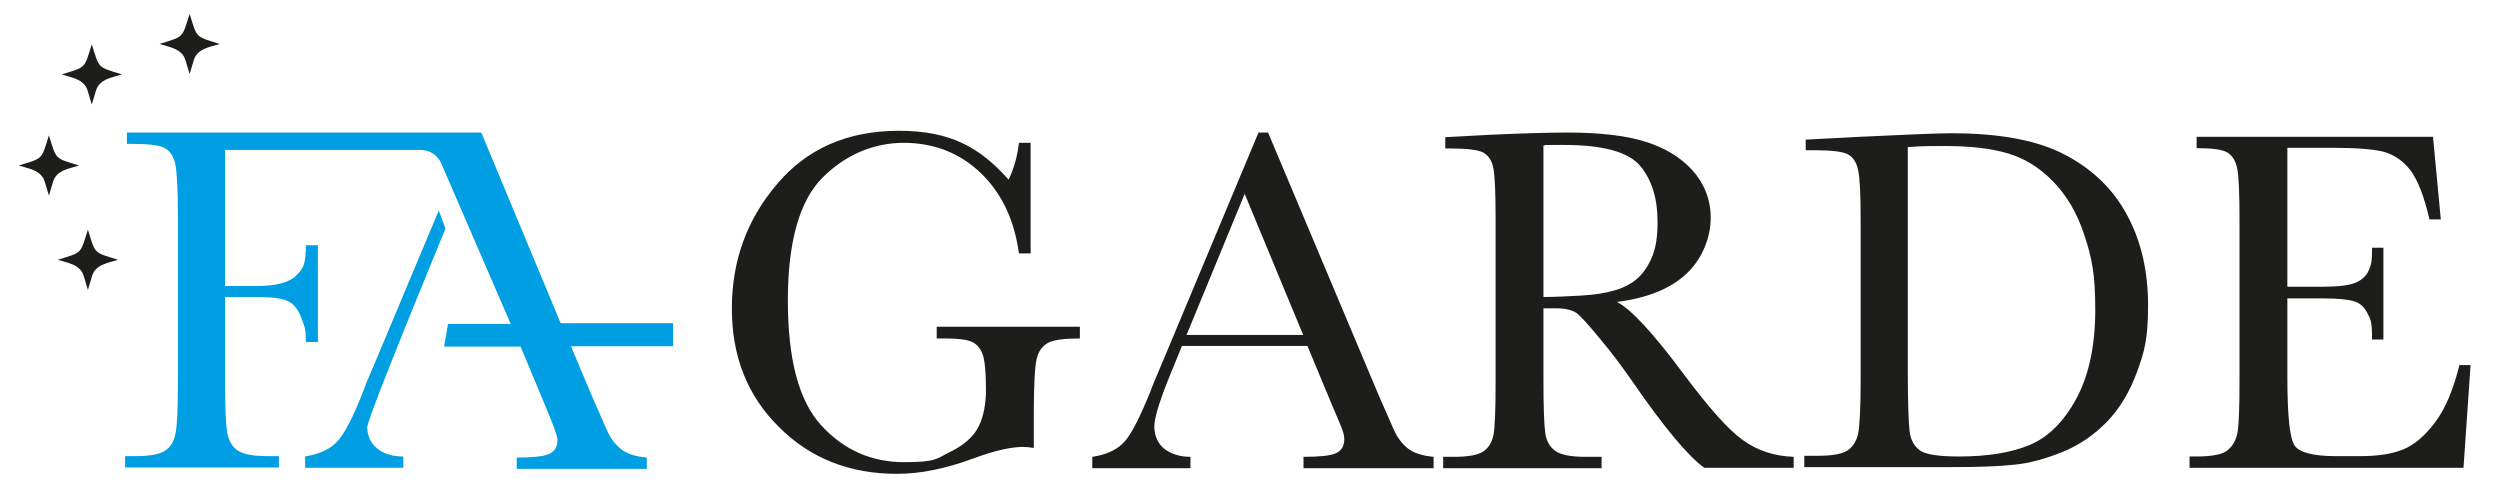
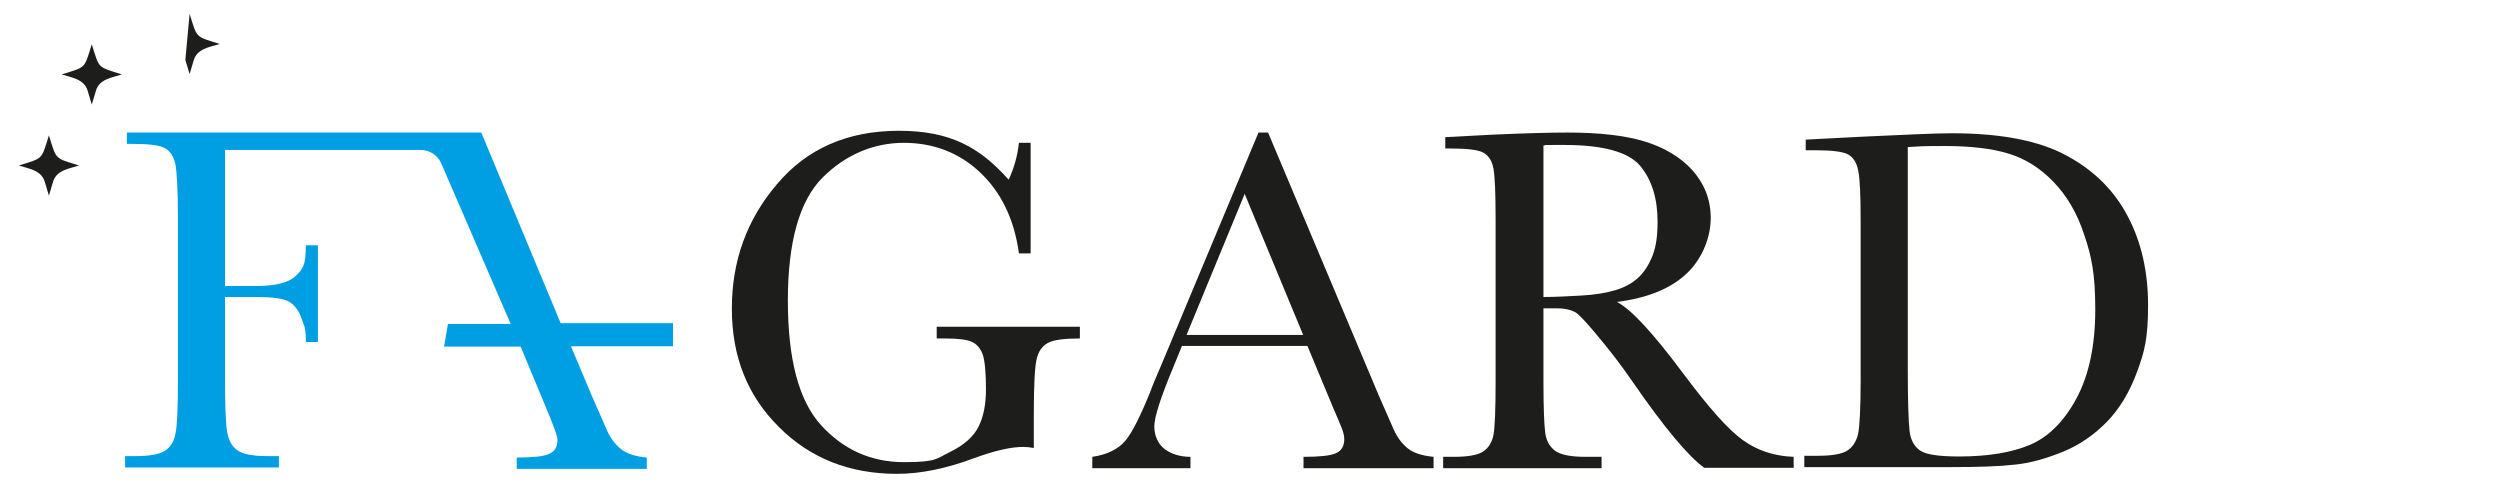
<svg xmlns="http://www.w3.org/2000/svg" id="Ebene_1" version="1.1" viewBox="0 0 705.4 142.2">
  <defs>
    <style>
      .st0 {
        fill-rule: evenodd;
      }

      .st0, .st1 {
        fill: #1d1d1b;
      }

      .st2 {
        fill: #009fe3;
      }
    </style>
  </defs>
  <g>
    <path class="st1" d="M264.4,92.2h40.3v3.3c-4.5,0-7.5.4-9.1,1.3s-2.6,2.4-3.1,4.5c-.5,2.1-.8,7.1-.8,15.2v9.9c-1.1-.2-2.1-.3-3-.3-3.5,0-8.2,1.1-13.9,3.2-7.8,2.9-15,4.4-21.7,4.4-13.4,0-24.5-4.4-33.3-13.2-8.9-8.8-13.3-19.9-13.3-33.4s4.2-25.1,12.7-35.1c8.4-10,19.9-15.1,34.4-15.1s22.8,4.6,31,13.8c1.5-3.2,2.5-6.7,2.9-10.4h3.3v31.2h-3.3c-1.3-9.6-5-17.2-10.9-22.8-5.9-5.6-13.2-8.4-21.6-8.4s-16.4,3.3-22.9,9.8-9.8,18.1-9.8,34.7,3.1,28.3,9.4,35.2c6.3,6.9,14.1,10.4,23.4,10.4s9.1-1,13-2.9c3.9-1.9,6.6-4.3,8-7.1,1.4-2.8,2.1-6.3,2.1-10.6s-.3-8.3-1-10c-.7-1.7-1.7-2.8-3.1-3.4-1.4-.6-3.9-.9-7.6-.9h-2.2v-3.3Z" />
    <path class="st1" d="M368.9,97.6h-35.4l-2.4,5.9c-3.6,8.6-5.4,14.2-5.4,16.8s1,4.9,2.9,6.4c1.9,1.4,4.3,2.2,7.3,2.2v3.2h-27.7v-3.2c4.1-.6,7.2-2.1,9.2-4.4s4.4-7.1,7.3-14.3c.2-.7,1.3-3.3,3.3-8l27.1-64.8h2.7l31.2,74.1,4.3,9.8c1,2.2,2.3,3.9,3.9,5.2,1.6,1.3,4.1,2.1,7.3,2.4v3.2h-36.7v-3.2c4.5,0,7.5-.3,9.1-1,1.6-.7,2.4-2,2.4-4s-1.1-4-3.2-9l-7.2-17.3ZM367.7,94.5l-16.5-39.8-16.4,39.8h33Z" />
    <path class="st1" d="M506,132h-25.1c-4.4-3.1-11.3-11.3-20.4-24.5-2.9-4.2-6-8.3-9.2-12.1-3.2-3.9-5.3-6.2-6.5-7.1-1.2-.8-3.1-1.3-5.6-1.3h-3.7v20.7c0,7.3.2,12.1.5,14.4s1.3,4,2.8,5.1,4.3,1.7,8.6,1.7h4.5v3.2h-44.7v-3.2h3c4,0,6.8-.5,8.3-1.5,1.5-1,2.5-2.6,2.9-4.7s.6-7.1.6-14.9v-45.8c0-7.4-.2-12.2-.6-14.4-.4-2.2-1.3-3.6-2.8-4.5-1.4-.8-4.5-1.2-9.2-1.2h-1.6v-3.2l13.3-.7c8.9-.4,16-.6,21.2-.6,8.9,0,16.1.8,21.7,2.5,5.6,1.7,10.1,4.4,13.5,8.1,3.4,3.8,5.2,8.3,5.2,13.5s-2.2,11.3-6.7,15.6c-4.5,4.3-11.1,7-19.8,8.1,3.9,1.9,10.2,8.7,18.9,20.4,7.1,9.5,12.6,15.7,16.7,18.6,4,2.9,8.8,4.5,14.3,4.7v3.2ZM435.4,83.8c3.4,0,7-.2,10.7-.4,3.7-.2,6.9-.7,9.6-1.5s4.9-2,6.6-3.6,3-3.7,4-6.2c1-2.6,1.4-5.7,1.4-9.5,0-6.6-1.6-11.8-4.9-15.8-3.3-3.9-10.4-5.9-21.4-5.9s-3.6,0-5.9.3v42.7Z" />
    <path class="st1" d="M509.5,39.4l15.3-.8c12.8-.6,21.4-1,25.9-1,13.9,0,24.7,2.1,32.4,6.3,7.8,4.2,13.5,9.9,17.3,17.2,3.8,7.2,5.7,15.6,5.7,25s-1,13.1-3.1,18.8c-2.1,5.7-4.9,10.4-8.5,14.1-3.6,3.7-7.8,6.6-12.5,8.5-4.7,1.9-9.3,3.2-13.5,3.6-4.3.5-10.3.7-18,.7h-41.4v-3.2h3.9c4,0,6.8-.5,8.3-1.5,1.5-1,2.5-2.6,3-4.7.4-2.1.7-7.1.7-14.9v-45c0-7.4-.2-12.2-.7-14.4-.4-2.2-1.4-3.7-2.8-4.5-1.4-.8-4.5-1.2-9.2-1.2h-2.8v-3.2ZM538.3,41.4v62.4c0,9.2.2,15.2.5,17.8s1.4,4.5,3.1,5.6c1.7,1.1,5.4,1.6,10.9,1.6,8.1,0,14.8-1.1,20-3.3,5.2-2.2,9.6-6.6,13.1-13.1,3.5-6.5,5.3-14.9,5.3-25s-1-14.9-3.1-21.1c-2-6.2-5-11.2-8.8-15.1-3.8-3.9-8-6.5-12.7-7.9-4.6-1.4-10.6-2.1-17.8-2.1s-7,.1-10.6.3Z" />
-     <path class="st1" d="M693.8,103h3.3l-2,29h-77.3v-3.2h1.9c4.6,0,7.6-.6,9-1.9,1.4-1.2,2.2-2.8,2.6-4.7.4-1.9.6-6.8.6-14.6v-45.8c0-7.1-.2-11.8-.6-14-.4-2.2-1.3-3.8-2.7-4.7s-4.3-1.3-8.8-1.3v-3.2h66.7l2.2,23.3h-3.2c-1.5-6.5-3.3-11.1-5.4-13.9-2.1-2.7-4.7-4.4-7.6-5.2-2.9-.7-7.7-1.1-14.2-1.1h-12.9v39.2h9.9c4.5,0,7.7-.4,9.5-1.2,1.8-.8,3-2,3.6-3.5.6-1.6.9-1.7.9-6.3h3.2v25.9h-3.2c0-5.2-.4-5.7-1.3-7.4-.9-1.8-2.1-2.9-3.8-3.4-1.7-.5-4.5-.8-8.5-.8h-10.3v22.1c0,11.1.7,17.6,2.1,19.5,1.4,1.9,5.3,2.9,11.5,2.9h7c4.9,0,8.9-.6,12.1-1.9,3.2-1.3,6.2-3.9,9.1-7.8,2.9-3.9,5.1-9.3,6.8-16.2Z" />
    <g>
      <path class="st2" d="M189.9,91.2h-31.7l-22.4-53.8h-.1,0c0,0-99.9,0-99.9,0v3.2h1.7c4.7,0,7.8.4,9.2,1.3,1.4.8,2.3,2.3,2.8,4.5.4,2.2.7,7,.7,14.6v46.3c0,7.9-.2,12.9-.7,15.1-.4,2.2-1.4,3.8-3,4.8-1.5,1-4.3,1.5-8.3,1.5h-2.9v3.2h43.4v-3.2h-3.2c-4.3,0-7.1-.6-8.6-1.7-1.5-1.1-2.4-2.8-2.8-5.1-.4-2.3-.6-7.2-.6-14.6v-23.5h8.7c4.6,0,7.7.4,9.3,1.3,1.6.9,2.8,2.5,3.6,4.8.8,2.3,1.2,2.5,1.2,6.6h3.4v-27.3h-3.4c0,5.8-.9,6.7-2.8,8.6-1.9,1.9-5.6,2.9-11.3,2.9h-8.7v-38.4h55.2c2.5,0,4.8,1.5,5.8,3.8l19.6,45.3h-17.7c0,0-1.1,6.4-1.1,6.4h21.6l7.2,17.3c2.1,5,3.2,8,3.2,9,0,2-.8,3.3-2.4,4-1.6.7-4.6,1-9.1,1v3.2h36.7v-3.2c-3.3-.3-5.7-1.1-7.3-2.4-1.6-1.3-2.9-3-3.9-5.2l-4.3-9.8-5.9-14h28.8v-6.3Z" />
-       <path class="st2" d="M103.7,120.3c0-2.6,22-55.8,22-55.8l-1.9-5.1-17.9,42.7c-2,4.6-3.1,7.3-3.3,8-2.8,7.3-5.3,12.1-7.3,14.3-2,2.3-5.1,3.7-9.2,4.4v3.2h27.7v-3.2c-3,0-5.4-.7-7.3-2.2s-2.9-3.6-2.9-6.4Z" />
    </g>
  </g>
-   <path class="st0" d="M24.8,64.8c2.2,7,1.5,6.3,8.5,8.5-2.8.9-6.3,1.3-7.3,4.5l-1.2,4-1.2-4c-1-3.2-4.5-3.6-7.3-4.5,7-2.2,6.3-1.5,8.5-8.5" />
  <path class="st0" d="M13.8,38.2c2.2,7,1.5,6.3,8.5,8.5-2.8.9-6.3,1.3-7.3,4.5l-1.2,4-1.2-4c-1-3.2-4.5-3.6-7.3-4.5,7-2.2,6.3-1.5,8.5-8.5" />
  <path class="st0" d="M25.9,12.5c2.2,7,1.5,6.3,8.5,8.5-2.8.9-6.3,1.3-7.3,4.5l-1.2,4-1.2-4c-1-3.2-4.5-3.6-7.3-4.5,7-2.2,6.3-1.5,8.5-8.5" />
-   <path class="st0" d="M53.5,3.9c2.2,7,1.5,6.3,8.5,8.5-2.8.9-6.3,1.3-7.3,4.5l-1.2,4-1.2-4c-1-3.2-4.5-3.6-7.3-4.5,7-2.2,6.3-1.5,8.5-8.5" />
+   <path class="st0" d="M53.5,3.9c2.2,7,1.5,6.3,8.5,8.5-2.8.9-6.3,1.3-7.3,4.5l-1.2,4-1.2-4" />
</svg>